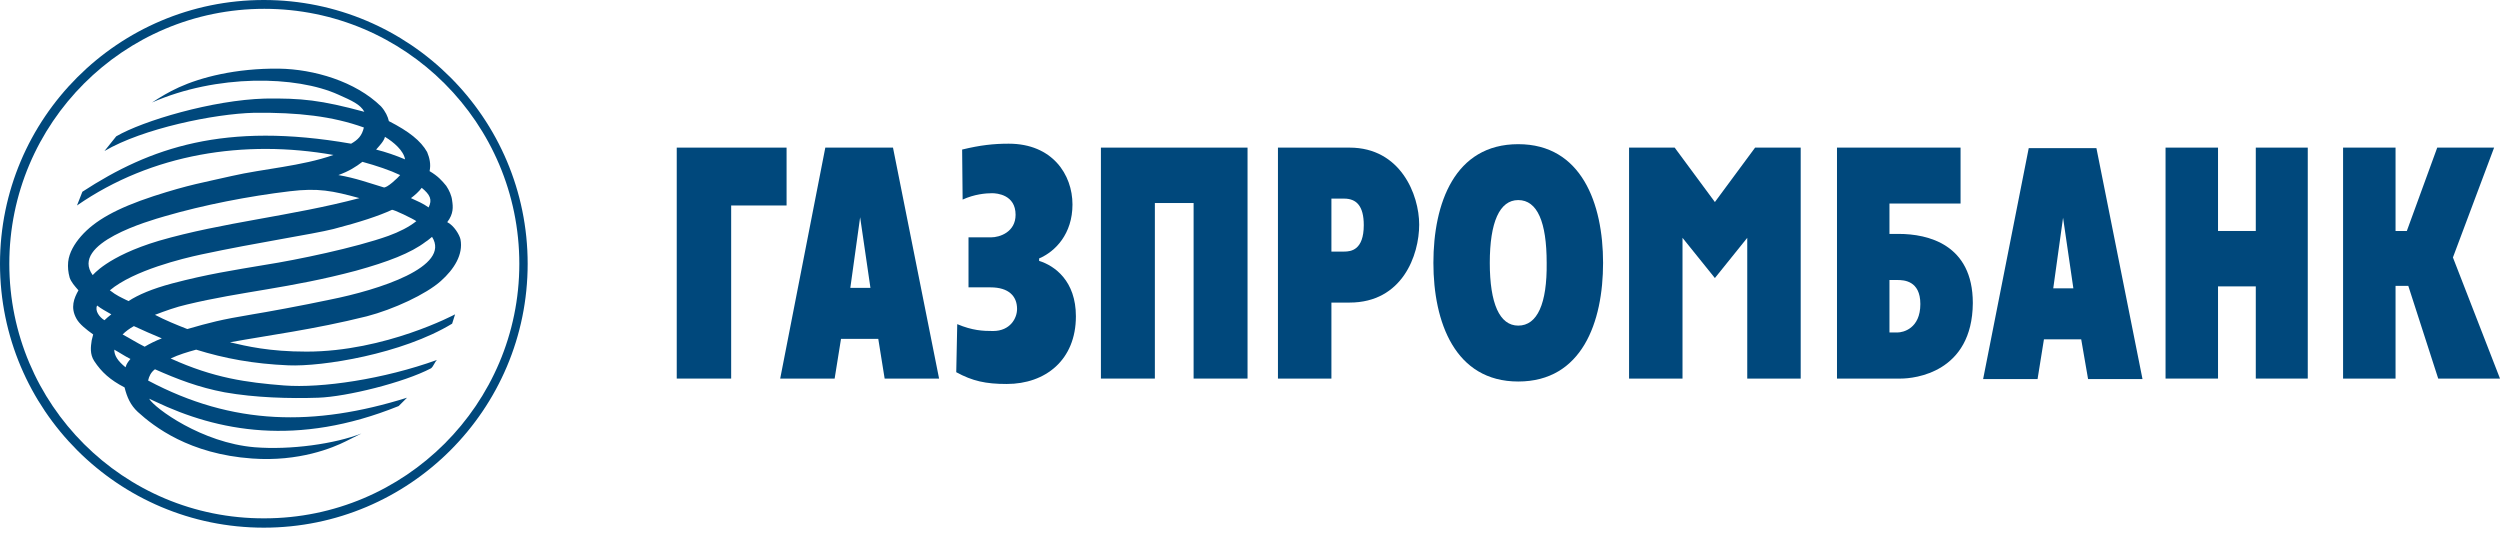
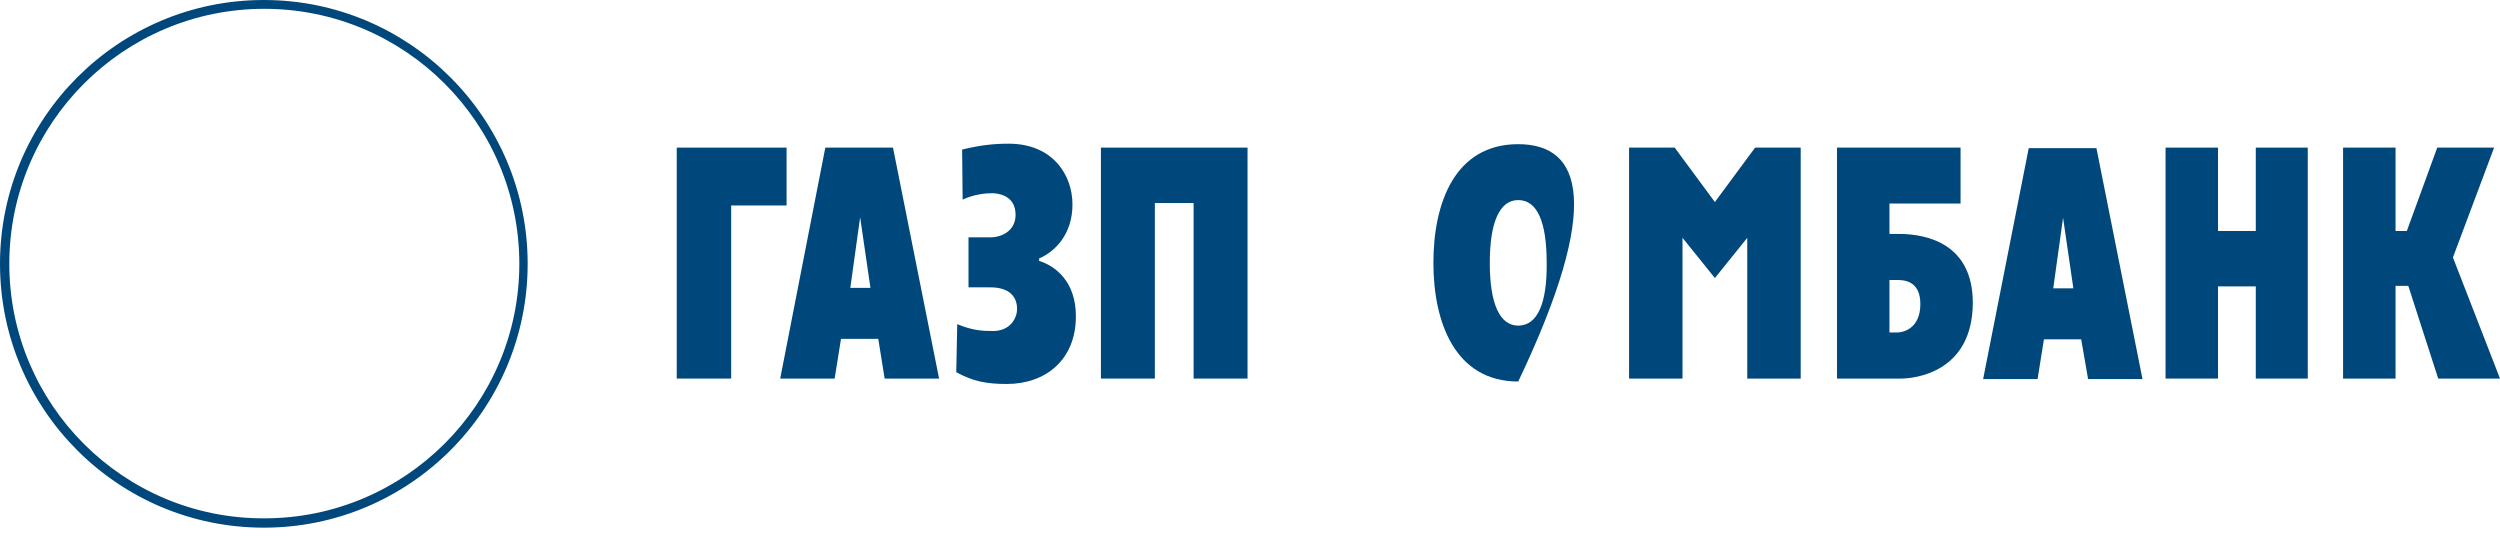
<svg xmlns="http://www.w3.org/2000/svg" width="200" height="43" viewBox="0 0 200 43" fill="none">
  <g clip-path="url(#clip0_702_532)">
    <path fill-rule="evenodd" clip-rule="evenodd" d="M0 21.106C0 32.758 9.455 42.213 21.106 42.213C32.758 42.213 42.213 32.758 42.213 21.106C42.213 9.455 32.758 0 21.106 0C9.455 0 0 9.455 0 21.106ZM0.745 21.106C0.745 9.847 9.886 0.706 21.145 0.706C32.405 0.706 41.546 9.847 41.546 21.106C41.546 32.326 32.405 41.467 21.145 41.467C9.886 41.507 0.745 32.366 0.745 21.106Z" fill="#00487C" />
-     <path fill-rule="evenodd" clip-rule="evenodd" d="M6.591 15.339C12.005 11.809 17.968 9.729 28.09 11.495C28.639 11.181 28.953 10.867 29.11 10.2C26.599 9.298 23.853 8.984 20.322 9.023C17.144 9.102 11.416 10.279 8.356 12.083L9.298 10.906C11.456 9.651 17.026 8.003 21.185 7.886C24.127 7.846 25.657 8.003 29.149 8.945C28.835 8.356 28.129 8.042 27.07 7.572C23.696 6.042 17.34 5.924 12.162 8.199C12.829 7.768 13.456 7.376 14.319 6.983C16.046 6.199 18.831 5.453 22.323 5.492C25.108 5.532 28.443 6.512 30.483 8.513C30.836 8.906 31.032 9.337 31.11 9.69C32.719 10.514 33.66 11.259 34.17 12.162C34.367 12.633 34.484 13.143 34.367 13.692C35.033 14.084 35.347 14.437 35.7 14.869C35.936 15.222 36.132 15.653 36.171 16.046C36.25 16.556 36.289 17.105 35.779 17.772C36.328 18.046 36.76 18.792 36.838 19.145C37.073 20.361 36.328 21.538 35.269 22.48C34.092 23.539 31.463 24.755 29.345 25.304C25.108 26.363 21.381 26.834 18.399 27.383C19.733 27.697 21.538 28.129 24.52 28.129C30.836 28.129 36.407 25.147 36.407 25.147C36.407 25.147 36.289 25.54 36.171 25.893C32.169 28.325 25.775 29.345 23.068 29.227C20.282 29.11 17.968 28.678 15.693 27.972C14.986 28.168 14.319 28.364 13.652 28.678C17.105 30.247 19.733 30.6 22.715 30.836C25.736 31.071 30.718 30.326 34.955 28.796C34.759 28.992 34.68 29.306 34.484 29.463C32.327 30.6 27.736 31.738 25.461 31.817C23.186 31.895 20.4 31.817 17.968 31.385C15.889 30.993 14.162 30.326 12.397 29.541C12.083 29.776 11.926 30.09 11.848 30.443C18.635 34.053 25.147 34.131 32.562 31.817L31.895 32.483C23.735 35.779 17.379 34.484 12.436 32.13C12.279 32.052 12.083 31.973 11.926 31.895C12.397 32.68 16.163 35.426 20.361 35.779C23.264 36.014 26.795 35.504 28.913 34.68L27.658 35.308C26.638 35.818 23.931 36.956 20.165 36.681C15.143 36.328 12.319 34.131 11.024 32.954C10.435 32.405 10.161 31.777 9.965 30.993C8.827 30.404 8.121 29.776 7.532 28.874C7.179 28.325 7.258 27.736 7.336 27.227L7.454 26.756C6.905 26.363 6.356 25.932 6.12 25.5C5.61 24.598 5.924 23.853 6.277 23.225C5.963 22.872 5.689 22.558 5.571 22.205C5.453 21.773 5.414 21.381 5.453 20.95C5.532 20.204 5.963 19.498 6.473 18.91C7.572 17.654 9.298 16.673 12.279 15.693C15.182 14.751 16.32 14.594 18.517 14.084C21.067 13.496 24.127 13.299 26.677 12.397C19.576 11.142 12.162 12.279 6.159 16.438L6.591 15.339ZM30.797 10.946C30.718 11.299 30.326 11.691 30.09 11.966C30.875 12.162 31.66 12.436 32.405 12.75C32.287 12.044 31.503 11.377 30.797 10.946ZM8.906 25.147C8.435 24.873 8.121 24.716 7.768 24.441C7.572 24.873 7.964 25.383 8.356 25.618C8.513 25.461 8.709 25.304 8.906 25.147ZM32.876 15.85C33.386 16.085 33.856 16.281 34.288 16.595C34.602 15.967 34.406 15.575 33.739 15.026C33.503 15.339 33.19 15.614 32.876 15.85ZM31.346 16.791C30.326 17.262 28.796 17.772 26.677 18.321C24.951 18.753 20.675 19.38 16.085 20.361C14.633 20.675 10.71 21.616 8.788 23.225C9.337 23.656 9.651 23.774 10.279 24.088C11.063 23.578 12.162 23.107 13.77 22.676C16.595 21.93 18.674 21.616 21.224 21.185C23.735 20.793 28.443 19.812 31.071 18.87C31.934 18.556 32.719 18.164 33.307 17.693C33.111 17.536 31.424 16.712 31.346 16.791ZM11.573 27.736C11.966 27.501 12.436 27.266 12.946 27.07C12.201 26.756 11.456 26.442 10.71 26.089C10.357 26.285 10.043 26.52 9.808 26.756C10.396 27.07 10.945 27.423 11.573 27.736ZM9.141 27.972C9.141 28.443 9.416 28.874 10.043 29.384C10.122 29.11 10.239 28.953 10.435 28.717C9.965 28.482 9.572 28.207 9.141 27.972ZM12.711 19.263C17.85 17.772 23.264 17.301 28.756 15.85C26.599 15.261 25.461 15.026 23.186 15.3C19.89 15.693 16.281 16.399 13.182 17.301C11.966 17.654 5.571 19.459 7.415 22.009C7.415 22.048 8.513 20.518 12.711 19.263ZM32.013 14.006C31.189 13.613 30.13 13.26 28.992 12.946C28.482 13.339 27.933 13.692 27.07 14.006C28.443 14.241 29.502 14.633 30.679 14.986C30.914 15.104 31.856 14.202 32.013 14.006ZM34.563 18.949C34.406 19.066 34.249 19.223 34.053 19.341C32.876 20.243 31.032 20.95 28.482 21.656C23.186 23.068 19.341 23.303 14.947 24.363C14.084 24.559 13.221 24.873 12.397 25.186C13.221 25.618 14.084 25.971 14.986 26.324C16.752 25.814 17.615 25.579 20.204 25.147C21.185 24.99 24.206 24.441 26.403 23.97C30.326 23.186 36.093 21.342 34.563 18.949Z" fill="#00487C" />
    <path fill-rule="evenodd" clip-rule="evenodd" d="M62.416 30.286H66.771L67.281 27.109H70.262L70.772 30.286H75.127L71.439 11.809H66.025L62.416 30.286ZM68.811 17.379L69.635 23.029H68.026L68.811 17.379Z" fill="#00487C" />
    <path fill-rule="evenodd" clip-rule="evenodd" d="M79.285 18.988C79.992 18.988 81.247 18.556 81.247 17.183C81.247 15.575 79.756 15.457 79.364 15.457C78.854 15.457 77.952 15.535 77.01 15.967L76.971 11.965C78.422 11.612 79.482 11.495 80.698 11.495C84.189 11.495 85.798 13.966 85.798 16.359C85.798 18.713 84.425 20.125 83.13 20.675V20.871C84.385 21.263 86.072 22.479 86.072 25.304C86.072 28.796 83.64 30.718 80.541 30.718C78.854 30.718 77.795 30.483 76.5 29.776L76.579 25.932C77.795 26.442 78.618 26.481 79.442 26.481C80.815 26.481 81.365 25.461 81.365 24.715C81.365 23.695 80.698 22.989 79.246 22.989H77.481V18.988H79.285Z" fill="#00487C" />
    <path fill-rule="evenodd" clip-rule="evenodd" d="M99.803 30.286H95.488V16.242H92.389V30.286H88.073V11.809H99.803V30.286Z" fill="#00487C" />
-     <path fill-rule="evenodd" clip-rule="evenodd" d="M102.236 30.286H106.513V24.206H107.964C112.201 24.206 113.535 20.4 113.535 17.968C113.535 15.575 112.044 11.809 107.964 11.809H102.236V30.286ZM106.513 15.889H107.533C108.513 15.889 109.102 16.477 109.102 18.007C109.102 20.008 108.082 20.126 107.533 20.126H106.513V15.889Z" fill="#00487C" />
-     <path fill-rule="evenodd" clip-rule="evenodd" d="M121.459 30.521C126.559 30.521 128.246 25.775 128.246 21.028C128.246 16.281 126.52 11.534 121.459 11.534C116.359 11.534 114.672 16.281 114.672 21.028C114.672 25.775 116.398 30.521 121.459 30.521ZM121.459 26.049C119.968 26.049 119.183 24.284 119.183 21.028C119.183 17.771 119.968 16.006 121.459 16.006C122.989 16.006 123.734 17.771 123.734 21.028C123.773 24.284 122.989 26.049 121.459 26.049Z" fill="#00487C" />
+     <path fill-rule="evenodd" clip-rule="evenodd" d="M121.459 30.521C128.246 16.281 126.52 11.534 121.459 11.534C116.359 11.534 114.672 16.281 114.672 21.028C114.672 25.775 116.398 30.521 121.459 30.521ZM121.459 26.049C119.968 26.049 119.183 24.284 119.183 21.028C119.183 17.771 119.968 16.006 121.459 16.006C122.989 16.006 123.734 17.771 123.734 21.028C123.773 24.284 122.989 26.049 121.459 26.049Z" fill="#00487C" />
    <path fill-rule="evenodd" clip-rule="evenodd" d="M146.92 30.286H152.059C153.158 30.286 157.787 29.816 157.826 24.245C157.826 19.537 154.217 18.713 151.902 18.713H151.157V16.281H156.845V11.809H146.959V30.286H146.92ZM151.157 26.599V22.401H151.785C152.295 22.401 153.628 22.44 153.628 24.323C153.628 26.285 152.255 26.599 151.785 26.599H151.157Z" fill="#00487C" />
    <path fill-rule="evenodd" clip-rule="evenodd" d="M184.621 30.286H180.463V22.911H177.442V30.286H173.244V11.809H177.442V18.478H180.463V11.809H184.621V30.286Z" fill="#00487C" />
    <path fill-rule="evenodd" clip-rule="evenodd" d="M199.529 11.809L196.234 20.596L200 30.286H195.057L192.664 22.872H191.644V30.286H187.446V11.809H191.644V18.478H192.546L194.979 11.809H199.529Z" fill="#00487C" />
    <path fill-rule="evenodd" clip-rule="evenodd" d="M54.139 11.809H62.926V16.438H58.493V30.286H54.139V11.809Z" fill="#00487C" />
    <path fill-rule="evenodd" clip-rule="evenodd" d="M139.78 30.286V19.027L137.191 22.244L134.601 19.027V30.286H130.325V11.809H133.974L137.191 16.163L140.408 11.809H144.056V30.286H139.78Z" fill="#00487C" />
    <path fill-rule="evenodd" clip-rule="evenodd" d="M158.65 30.326H163.005L163.515 27.148H166.497L167.046 30.326H171.4L167.713 11.848H162.299L158.65 30.326ZM165.045 17.419L165.869 23.068H164.26L165.045 17.419Z" fill="#00487C" />
  </g>
  <defs>
    <clipPath id="clip0_702_532">
      <rect width="200" height="42.213" fill="white" />
    </clipPath>
  </defs>
</svg>